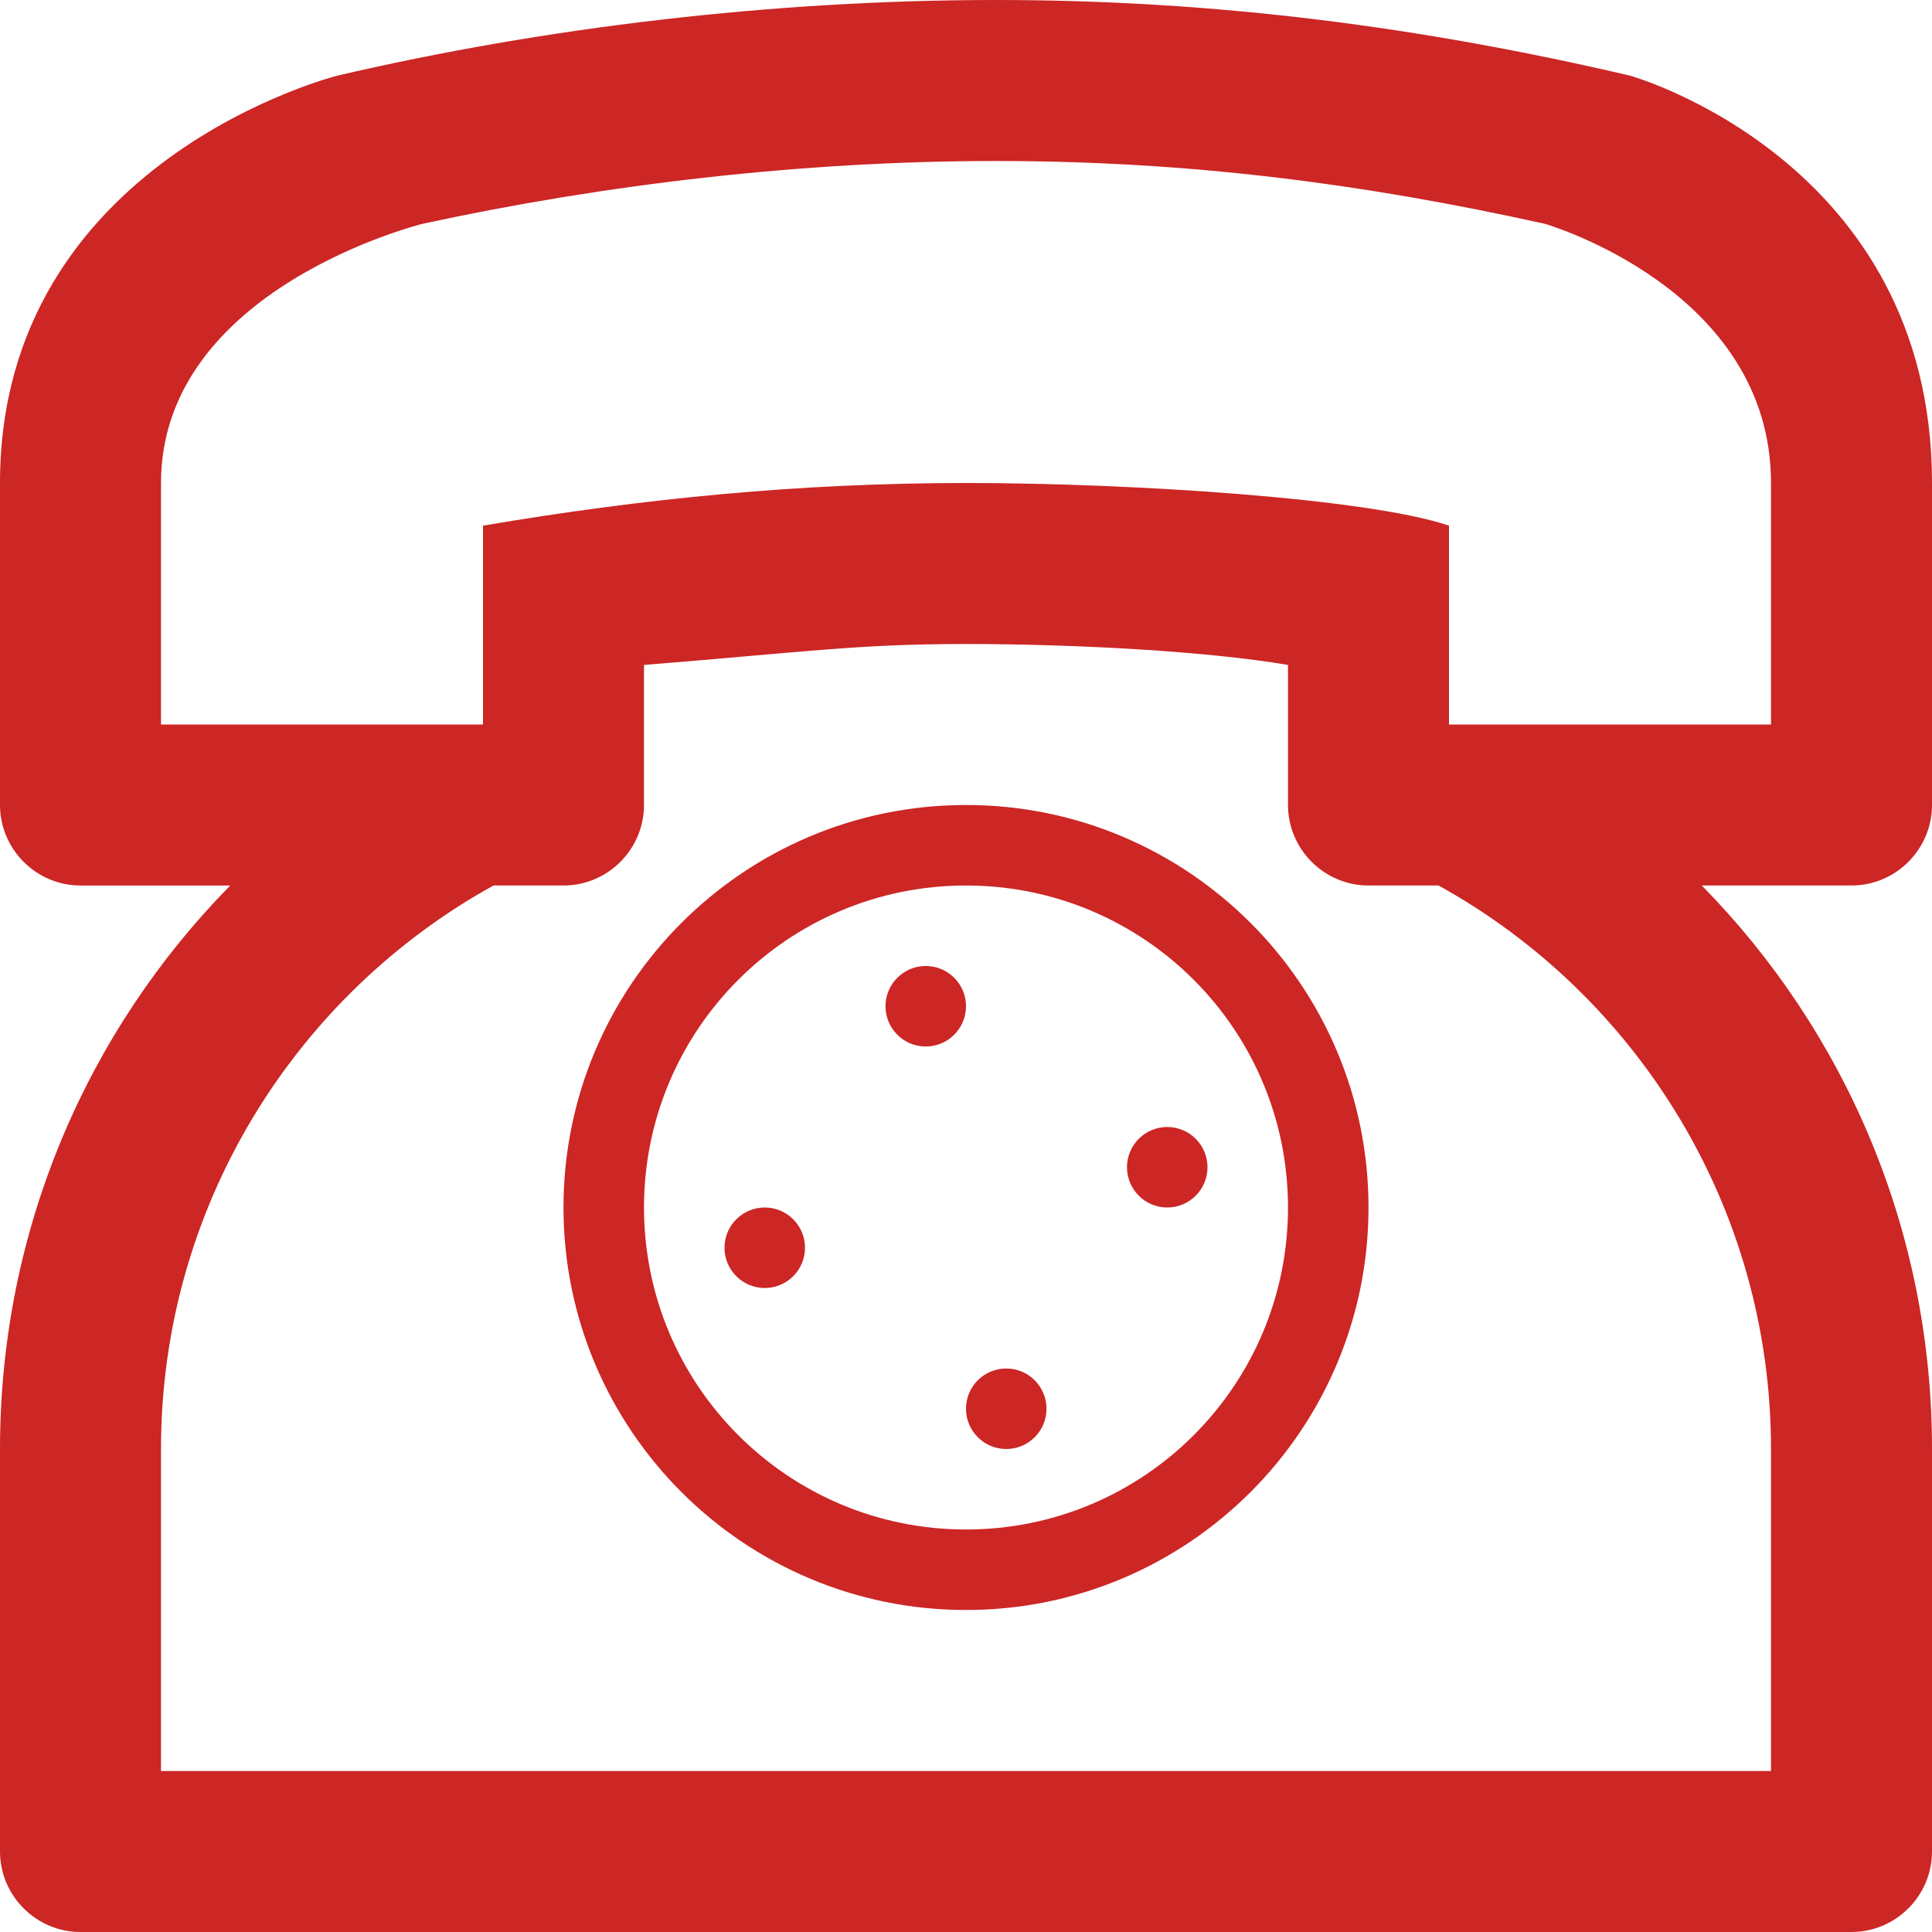
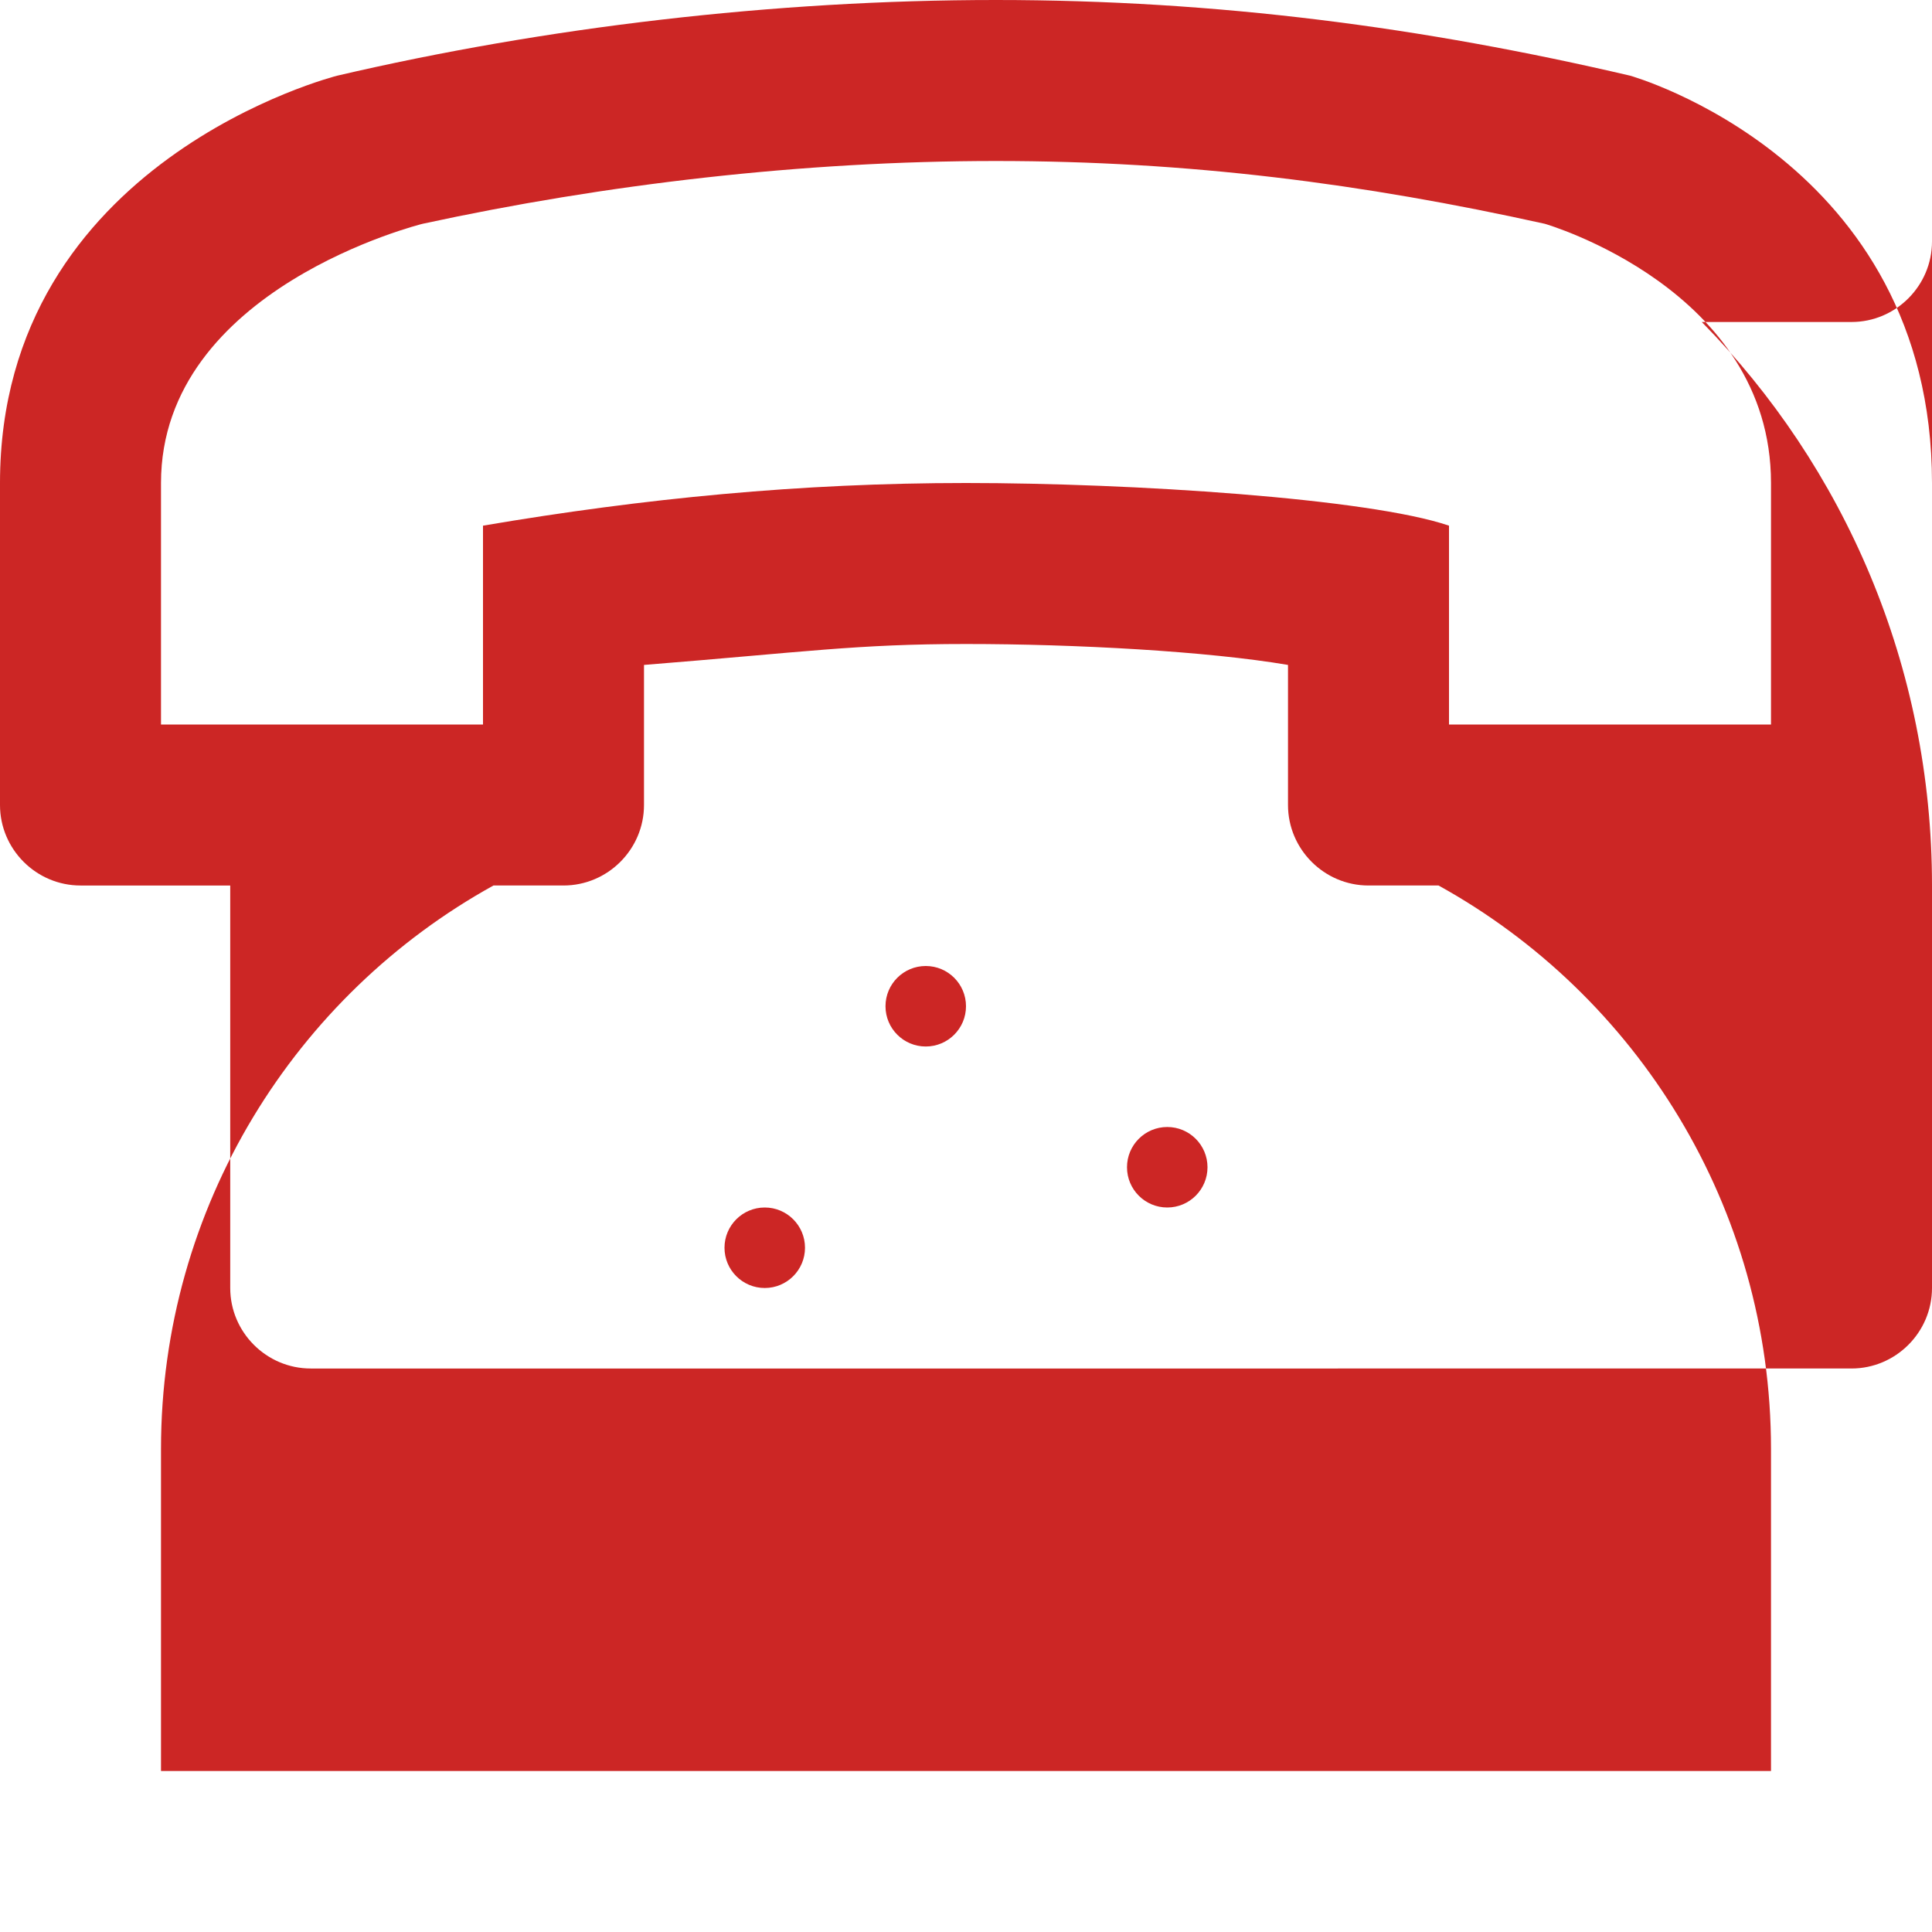
<svg xmlns="http://www.w3.org/2000/svg" id="Layer_2" viewBox="0 0 24 24">
  <defs>
    <style>.cls-1{fill:#cc2625;}</style>
  </defs>
  <g id="Layer_1-2">
    <g>
-       <path class="cls-1" d="M24,10V6c0-4.01-3.75-5.06-3.75-5.06-2.57-.6-5.12-.94-7.88-.94S6.76,.34,4.19,.94C4.19,.94,0,1.99,0,6v4c0,.55,.45,1,1,1h1.86c-1.77,1.8-2.86,4.27-2.86,7v5c0,.55,.45,1,1,1H23c.55,0,1-.45,1-1v-5c0-2.73-1.09-5.2-2.86-7h1.86c.55,0,1-.45,1-1Zm-2,8v4H2v-4c0-3.01,1.67-5.64,4.13-7h.87c.55,0,1-.45,1-1v-1.74c2-.16,2.64-.26,4-.26s3,.09,4,.26v1.74c0,.55,.45,1,1,1h.87c2.46,1.36,4.13,3.99,4.13,7Zm0-9h-4v-2.47c-1-.34-3.95-.53-6-.53s-4,.19-6,.53v2.47H2v-3c0-2.42,3.25-3.22,3.25-3.22,2.26-.49,4.72-.78,7.12-.78s4.56,.28,6.82,.78c0,0,2.81,.81,2.81,3.22v3Z" />
-       <path class="cls-1" d="M12,10c-2.76,0-5,2.24-5,5s2.24,5,5,5,5-2.24,5-5-2.24-5-5-5Zm0,9c-2.21,0-4-1.79-4-4s1.79-4,4-4,4,1.79,4,4-1.79,4-4,4Z" />
+       <path class="cls-1" d="M24,10V6c0-4.01-3.75-5.06-3.75-5.06-2.57-.6-5.12-.94-7.88-.94S6.76,.34,4.19,.94C4.19,.94,0,1.99,0,6v4c0,.55,.45,1,1,1h1.86v5c0,.55,.45,1,1,1H23c.55,0,1-.45,1-1v-5c0-2.73-1.09-5.2-2.86-7h1.86c.55,0,1-.45,1-1Zm-2,8v4H2v-4c0-3.01,1.67-5.64,4.13-7h.87c.55,0,1-.45,1-1v-1.74c2-.16,2.64-.26,4-.26s3,.09,4,.26v1.74c0,.55,.45,1,1,1h.87c2.46,1.36,4.13,3.99,4.13,7Zm0-9h-4v-2.47c-1-.34-3.95-.53-6-.53s-4,.19-6,.53v2.47H2v-3c0-2.42,3.25-3.22,3.25-3.22,2.26-.49,4.72-.78,7.12-.78s4.56,.28,6.82,.78c0,0,2.81,.81,2.81,3.22v3Z" />
      <circle class="cls-1" cx="11.5" cy="12.5" r=".5" />
-       <circle class="cls-1" cx="12.5" cy="17.5" r=".5" />
      <circle class="cls-1" cx="14.5" cy="14.5" r=".5" />
      <circle class="cls-1" cx="9.5" cy="15.5" r=".5" />
    </g>
  </g>
</svg>